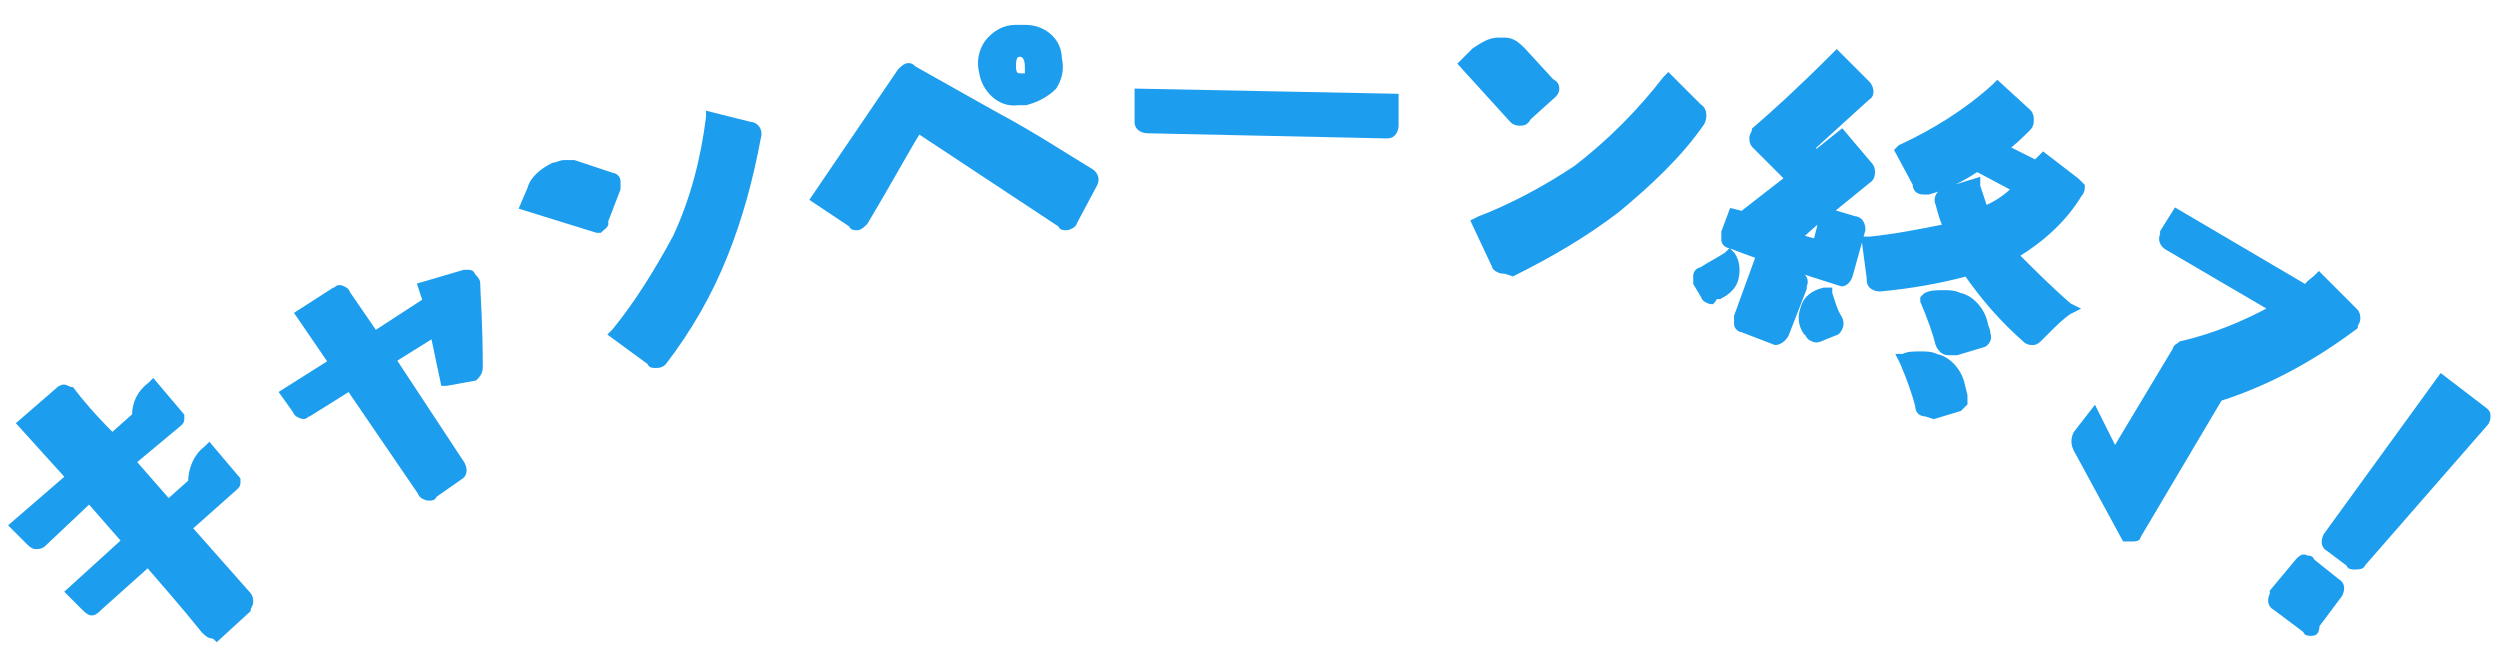
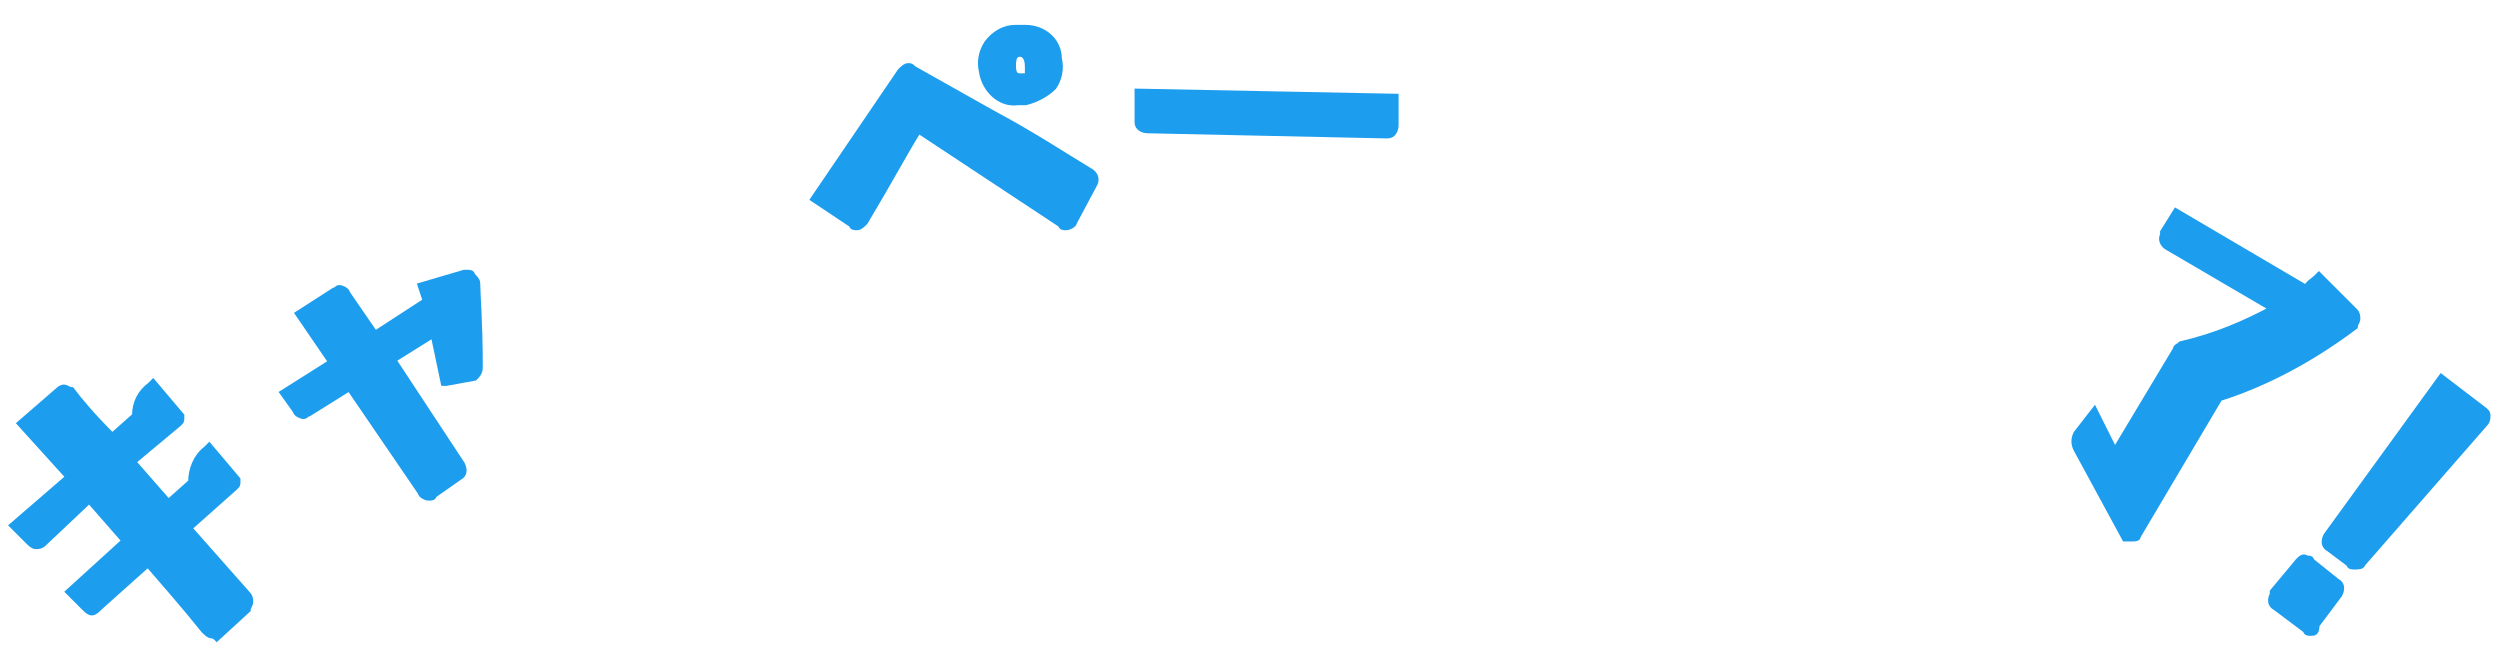
<svg xmlns="http://www.w3.org/2000/svg" version="1.1" id="レイヤー_1" x="0px" y="0px" viewBox="0 0 98 26" style="enable-background:new 0 0 98 26;" xml:space="preserve">
  <style type="text/css">
	.st0{fill:#1D9DEE;stroke:#1D9DEE;stroke-width:0.25;stroke-miterlimit:10;}
</style>
  <g id="レイヤー_2_1_">
    <g id="レイヤー_1-2">
      <path class="st0" d="M8.3,24.9c-0.1,0-0.2-0.1-0.3-0.2c-0.8-1-1.6-1.9-2.2-2.6l-1.9,1.7C3.8,23.9,3.7,24,3.6,24    c-0.1,0-0.2-0.1-0.3-0.2l-0.6-0.6l2.2-2l-1.4-1.6l-1.8,1.7c-0.1,0.1-0.2,0.1-0.3,0.1c-0.1,0-0.2-0.1-0.3-0.2l-0.6-0.6l2.2-1.9    l-1.9-2.1l1.5-1.3c0.1-0.1,0.2-0.1,0.2-0.1c0.1,0,0.2,0.1,0.3,0.1c0.3,0.4,0.8,1,1.6,1.8l0.9-0.8c0-0.5,0.2-0.9,0.6-1.2L6,15    l1.1,1.3v0.1c0,0.1,0,0.1-0.1,0.2l-1.8,1.5l1.4,1.6l0.9-0.8c0-0.5,0.2-1,0.6-1.3l0.1-0.1l1.1,1.3v0.1c0,0.1,0,0.1-0.1,0.2    l-1.8,1.6l2.3,2.6c0.1,0.1,0.1,0.2,0.1,0.3c0,0.1-0.1,0.2-0.1,0.3L8.5,25C8.4,24.9,8.3,24.9,8.3,24.9z" />
      <path class="st0" d="M16.8,19.5c-0.1,0-0.3-0.1-0.3-0.2l-2.8-4.1l-1.6,1c-0.1,0-0.1,0.1-0.2,0.1c-0.1,0-0.3-0.1-0.3-0.2l-0.5-0.7    l1.9-1.2l-1.3-1.9l1.4-0.9c0.1,0,0.1-0.1,0.2-0.1c0.1,0,0.3,0.1,0.3,0.2l1.1,1.6l2-1.3l-0.1-0.3l-0.1-0.3l1.7-0.5h0.1    c0.1,0,0.2,0,0.2,0.1c0.1,0.1,0.2,0.2,0.2,0.3c0,0.4,0.1,1.5,0.1,3.3c0,0.2-0.1,0.3-0.2,0.4L17.5,15h-0.1L17,13.1l-1.6,1l2.7,4.1    c0.1,0.2,0.1,0.4-0.1,0.5l0,0l-1,0.7C17,19.5,16.9,19.5,16.8,19.5z" />
-       <path class="st0" d="M25.7,14.3c-0.1,0-0.2,0-0.2-0.1L24,13.1l0.1-0.1c0.9-1.1,1.7-2.4,2.4-3.7c0.7-1.5,1.1-3.1,1.3-4.7V4.5    l1.6,0.4c0.2,0,0.4,0.2,0.3,0.5C29.4,7,29,8.5,28.4,10S27,12.9,26,14.2C25.9,14.3,25.8,14.3,25.7,14.3z M23.5,9h-0.1l-2.9-0.9    l0.3-0.7c0.1-0.4,0.5-0.7,0.9-0.9c0.1,0,0.3-0.1,0.4-0.1s0.2,0,0.4,0L24,6.9c0.1,0,0.2,0.1,0.2,0.2s0,0.2,0,0.3l-0.5,1.3    C23.8,8.8,23.6,8.9,23.5,9z" />
      <path class="st0" d="M33.6,8.9c-0.1,0-0.2,0-0.2-0.1l-1.5-1l3.4-5c0.1-0.1,0.2-0.2,0.3-0.2s0.1,0,0.2,0.1L39,4.5    c1.5,0.8,2.7,1.6,3.7,2.2C42.9,6.8,43,7,42.9,7.2l-0.8,1.5c0,0.1-0.2,0.2-0.3,0.2s-0.2,0-0.2-0.1L36,5.1c-0.5,0.8-1.2,2.1-2.1,3.6    C33.8,8.8,33.7,8.9,33.6,8.9z M39.9,4c-0.7,0.1-1.3-0.5-1.4-1.2l0,0c-0.1-0.4,0-0.8,0.2-1.1c0.3-0.4,0.7-0.6,1.1-0.6    c0.1,0,0.3,0,0.4,0c0.7,0,1.3,0.5,1.3,1.2c0.1,0.4,0,0.8-0.2,1.1C41,3.7,40.6,3.9,40.2,4C40.1,4,40,4,39.9,4z M40,2.1    c-0.2,0-0.3,0.1-0.3,0.5S39.9,3,40,3h0.1c0.1,0,0.2,0,0.2-0.1s0-0.2,0-0.3C40.3,2.2,40.1,2.1,40,2.1L40,2.1z" />
      <path class="st0" d="M45,5.1c-0.2,0-0.4-0.1-0.4-0.3c0,0,0,0,0-0.1V3.6l10.1,0.2v1.1c0,0.2-0.1,0.4-0.3,0.4c0,0,0,0-0.1,0L45,5.1z    " />
-       <path class="st0" d="M58.9,10.6c-0.1,0-0.3-0.1-0.3-0.2l-0.8-1.7L58,8.6c1.3-0.5,2.6-1.2,3.8-2c1.3-1,2.5-2.2,3.5-3.5L65.4,3    l1.2,1.2c0.2,0.1,0.2,0.4,0.1,0.6c-0.9,1.3-2.1,2.4-3.3,3.4c-1.3,1-2.7,1.8-4.1,2.5C59,10.6,59,10.6,58.9,10.6z M59.6,4.8    c-0.1,0-0.2,0-0.3-0.1l-2-2.2L57.8,2c0.3-0.2,0.6-0.4,0.9-0.4H59c0.3,0,0.5,0.2,0.7,0.4l1.1,1.2C61,3.3,61,3.4,61,3.5    s-0.1,0.2-0.1,0.2l-1,0.9C59.8,4.8,59.7,4.8,59.6,4.8z" />
-       <path class="st0" d="M75.5,16.2c-0.2,0-0.3-0.1-0.3-0.3c-0.1-0.4-0.3-1-0.6-1.7L74.5,14h0.1c0.2-0.1,0.4-0.1,0.7-0.1    c0.2,0,0.4,0,0.6,0.1c0.5,0.1,0.9,0.6,1,1.1l0.1,0.4c0,0.1,0,0.2,0,0.3c-0.1,0.1-0.1,0.1-0.2,0.2l-1,0.3L75.5,16.2z M76.4,13.8    c-0.2,0-0.3-0.1-0.4-0.3c-0.1-0.4-0.3-1-0.6-1.7v-0.1l0.1-0.1c0.2-0.1,0.4-0.1,0.7-0.1c0.2,0,0.4,0,0.6,0.1c0.5,0.1,0.9,0.6,1,1.1    c0,0.1,0.1,0.2,0.1,0.4c0.1,0.2-0.1,0.4-0.2,0.4l0,0l-1,0.3L76.4,13.8z M79.7,13.4c-0.1,0-0.2,0-0.3-0.1c-0.9-0.8-1.6-1.6-2.3-2.6    c-1.1,0.3-2.3,0.5-3.4,0.6l0,0c-0.2,0-0.4-0.1-0.4-0.3c0,0,0,0,0-0.1l-0.2-1.5h0.2c1-0.1,2-0.3,3-0.5C76.2,8.7,76.1,8.4,76,8    c-0.1-0.2,0-0.4,0.2-0.5l0,0l1.3-0.4v0.2c0.1,0.3,0.2,0.6,0.3,0.9C78.3,8,78.7,7.7,79,7.4l-1.5-0.8c-0.6,0.4-1.2,0.7-1.9,0.9    c-0.1,0-0.1,0-0.2,0c-0.2,0-0.3-0.1-0.3-0.3l-0.7-1.3l0.1-0.1c1.3-0.6,2.6-1.4,3.7-2.4l0.1-0.1l1.2,1.1c0.1,0.1,0.1,0.2,0.1,0.3    c0,0.1,0,0.2-0.1,0.3c-0.3,0.3-0.6,0.6-0.9,0.8l1.2,0.6L80,6.2l0.1-0.1l1.3,1c0.1,0.1,0.1,0.1,0.2,0.2c0,0.1,0,0.2-0.1,0.3    C80.9,8.6,80,9.4,79,10c0.7,0.7,1.4,1.4,2.1,2l0.2,0.1l-0.2,0.1c-0.3,0.2-0.6,0.5-0.8,0.7l-0.4,0.4C79.9,13.3,79.8,13.4,79.7,13.4    L79.7,13.4z M69.6,13.4L69.6,13.4l-1.3-0.5c-0.1,0-0.2-0.1-0.2-0.2c0-0.1,0-0.2,0-0.3l0.8-2.2l1.6,0.6c0.2,0,0.3,0.2,0.2,0.4    c0,0,0,0,0,0.1L70,13.1C69.9,13.3,69.7,13.4,69.6,13.4L69.6,13.4z M71.2,13.3c-0.1,0-0.3-0.1-0.3-0.2L70.8,13    c-0.2-0.3-0.2-0.6-0.1-0.9c0.1-0.4,0.4-0.6,0.8-0.7h0.2v0.1c0.1,0.3,0.2,0.7,0.4,1c0.1,0.2,0,0.4-0.1,0.5l0,0l-0.5,0.2    C71.3,13.3,71.2,13.3,71.2,13.3L71.2,13.3z M67.1,11.8c-0.1,0-0.3-0.1-0.3-0.2l-0.3-0.5c0-0.1,0-0.2,0-0.3s0.1-0.2,0.2-0.2    c0.3-0.2,0.7-0.4,1-0.6l0.1-0.1l0.1,0.1c0.2,0.3,0.2,0.7,0.1,1s-0.4,0.5-0.6,0.6h-0.2C67.2,11.7,67.1,11.8,67.1,11.8z M72.2,11.1    L72.2,11.1c-1.6-0.5-3.1-1-4.4-1.5c-0.1,0-0.2-0.1-0.2-0.2c0-0.1,0-0.2,0-0.3l0.3-0.8l0.4,0.1L70.1,7l-1.3-1.3    c-0.1-0.1-0.1-0.2-0.1-0.3c0-0.1,0.1-0.2,0.1-0.3c0.7-0.6,1.7-1.5,3.1-2.9L72,2.1l1.2,1.2c0.1,0.1,0.2,0.4,0,0.5l0,0l-2.2,2    L71.2,6l1-0.8l1.1,1.3c0.1,0.1,0.1,0.4,0,0.5l0,0l-1.6,1.3l1,0.3C72.9,8.6,73,8.8,73,9l0,0l-0.5,1.8    C72.4,11.1,72.2,11.1,72.2,11.1L72.2,11.1z M71.2,9.5c0.1-0.4,0.2-0.7,0.2-1l-0.9,0.8L71.2,9.5z" />
      <path class="st0" d="M83.3,21.1L83.3,21.1l-1.9-3.5c-0.1-0.2-0.1-0.4,0-0.6l0.7-0.9l0.8,1.6l2.4-4c0-0.1,0.1-0.1,0.2-0.2    c1.3-0.3,2.5-0.8,3.6-1.4L85,9.7c-0.2-0.1-0.3-0.3-0.2-0.5c0,0,0,0,0-0.1l0.5-0.8l5.1,3c0.1-0.2,0.3-0.3,0.4-0.4l0.1-0.1l1.4,1.4    c0.1,0.1,0.1,0.2,0.1,0.3s-0.1,0.2-0.1,0.3C90.7,14,88.9,15,87,15.6L83.8,21c0,0.1-0.1,0.1-0.2,0.1l0,0H83.3z" />
      <path class="st0" d="M90.6,24.8c-0.1,0-0.2,0-0.2-0.1l-1.2-0.9c-0.2-0.1-0.2-0.3-0.1-0.5c0,0,0,0,0-0.1l1-1.2    c0.1-0.1,0.2-0.2,0.3-0.1c0.1,0,0.2,0,0.2,0.1l1,0.8c0.2,0.1,0.2,0.3,0.1,0.5l0,0l-0.9,1.2C90.8,24.8,90.7,24.8,90.6,24.8z     M92.3,22.2c-0.1,0-0.2,0-0.2-0.1l-0.8-0.6c-0.2-0.1-0.2-0.3-0.1-0.5l0,0l4.5-6.2l1.7,1.3c0.1,0.1,0.1,0.1,0.1,0.2s0,0.2-0.1,0.3    l-4.8,5.5C92.6,22.2,92.4,22.2,92.3,22.2z" />
    </g>
  </g>
</svg>